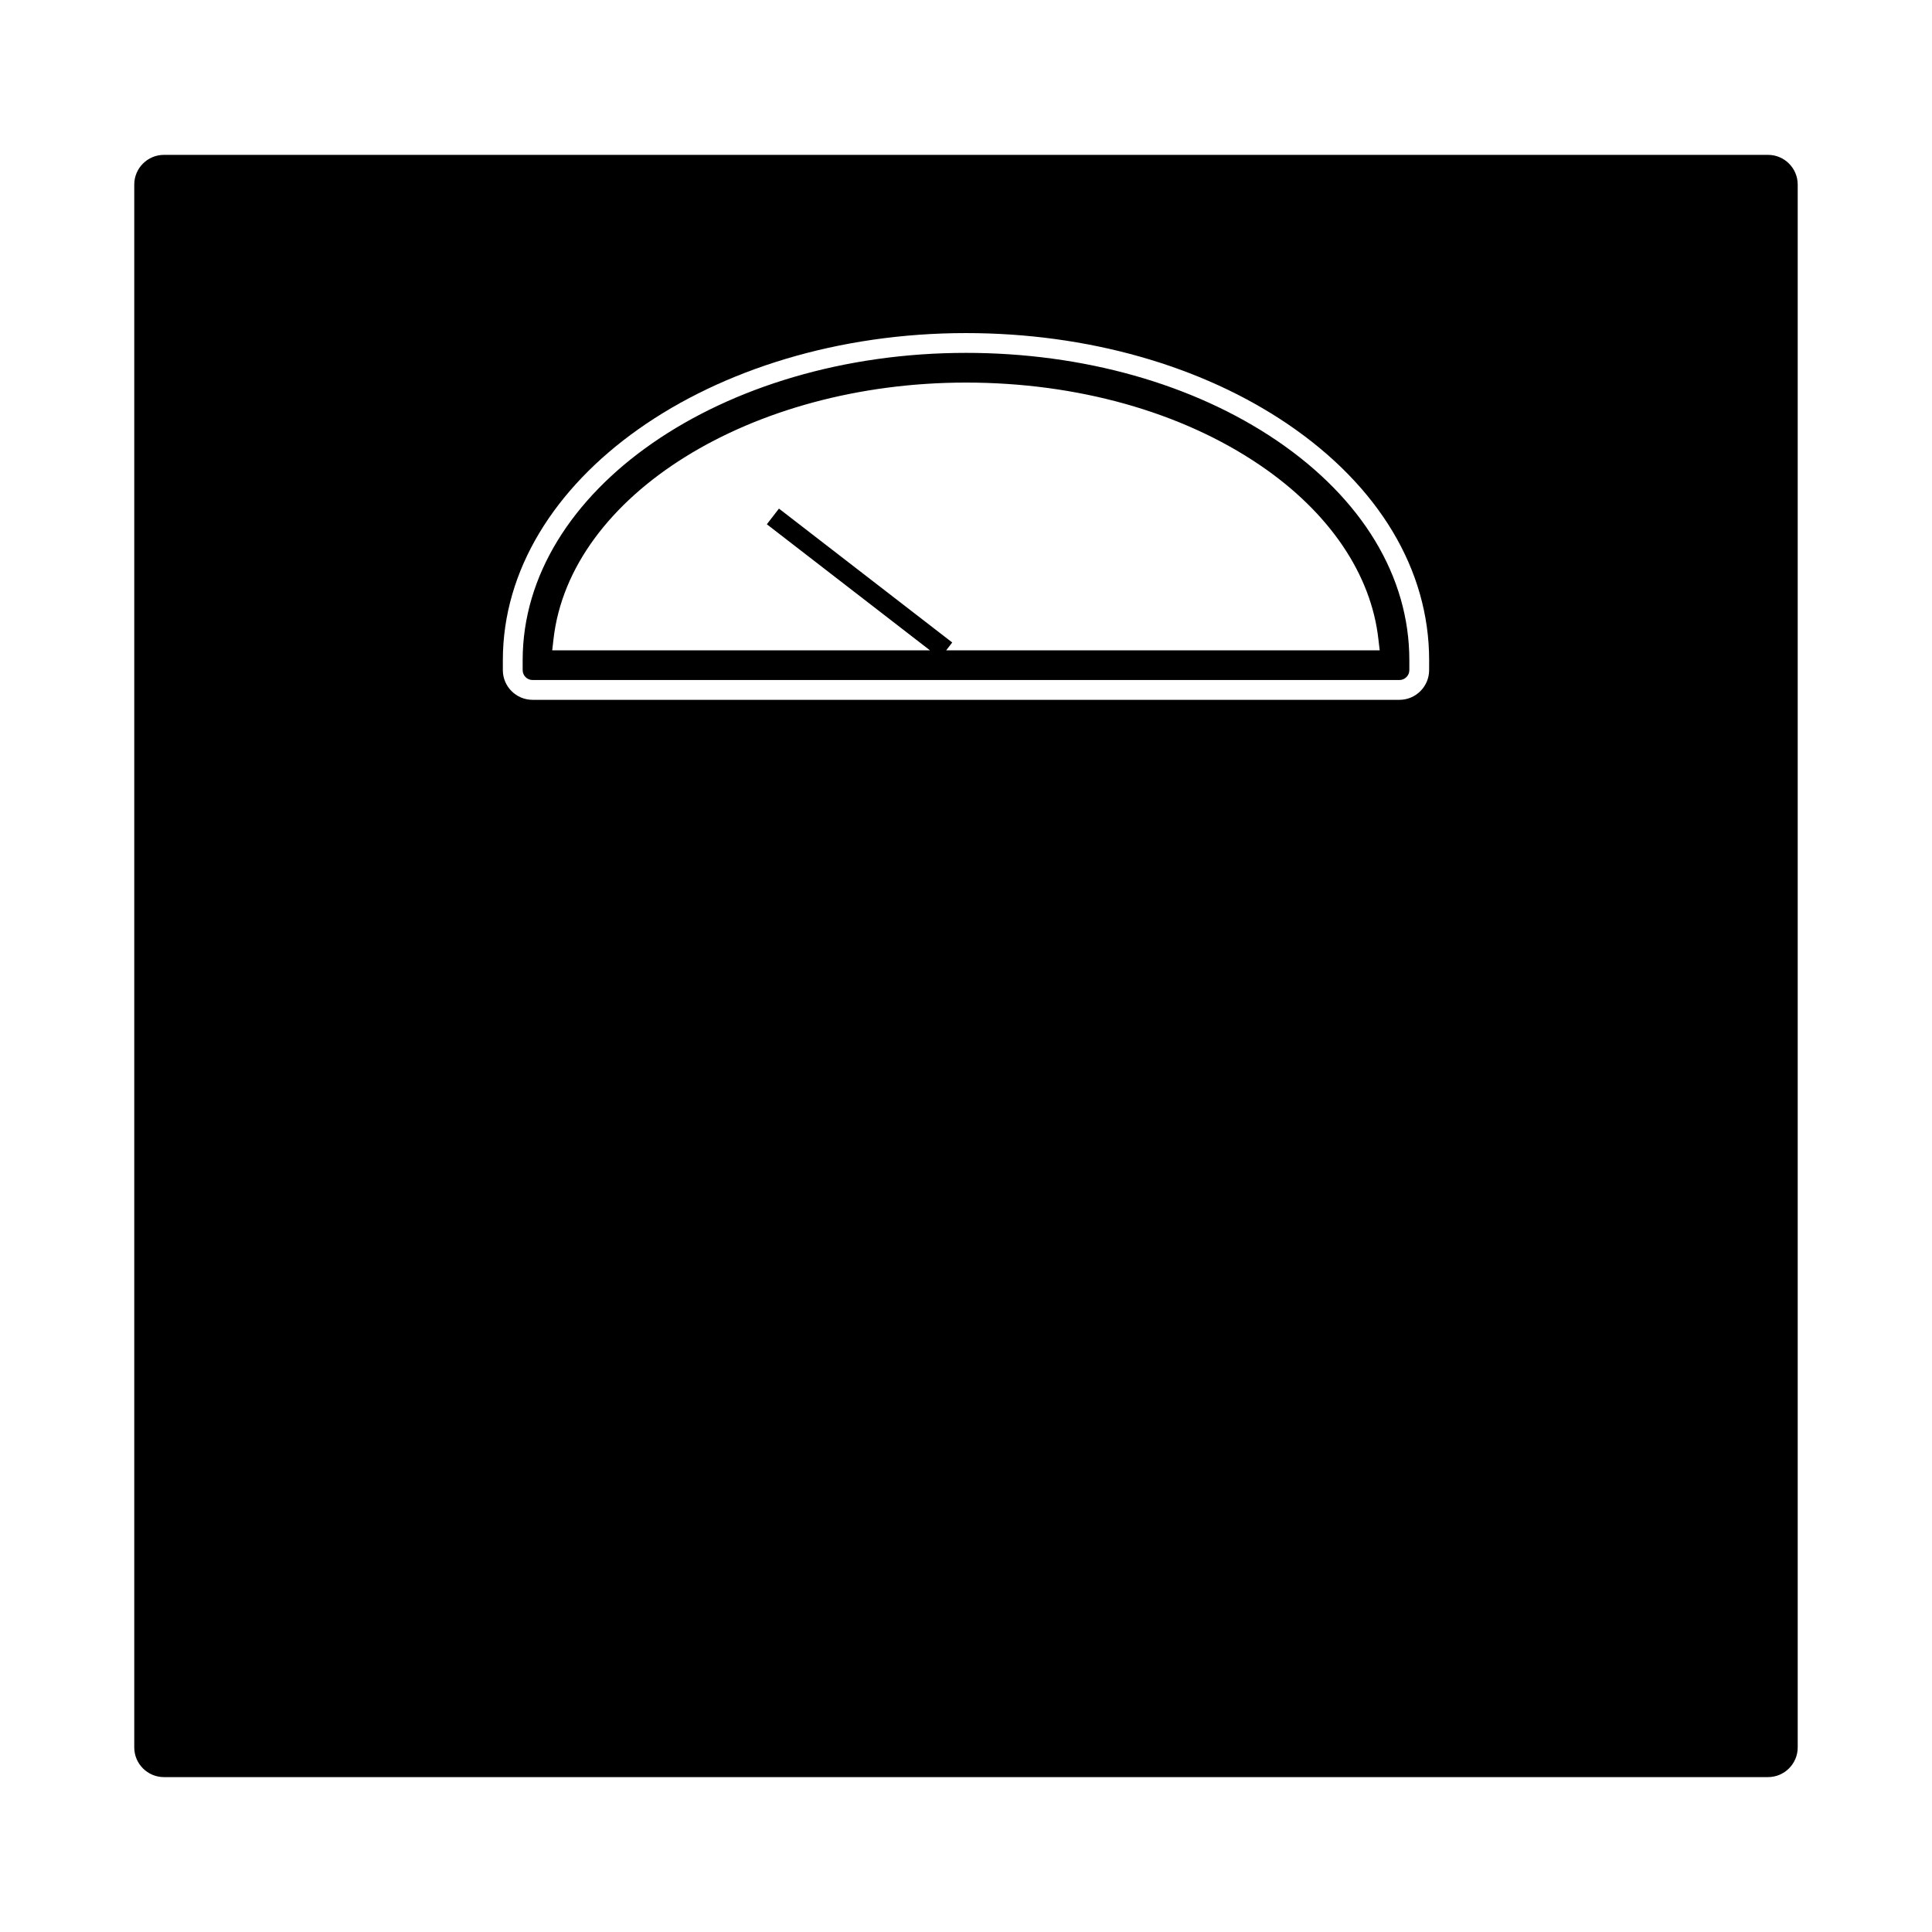
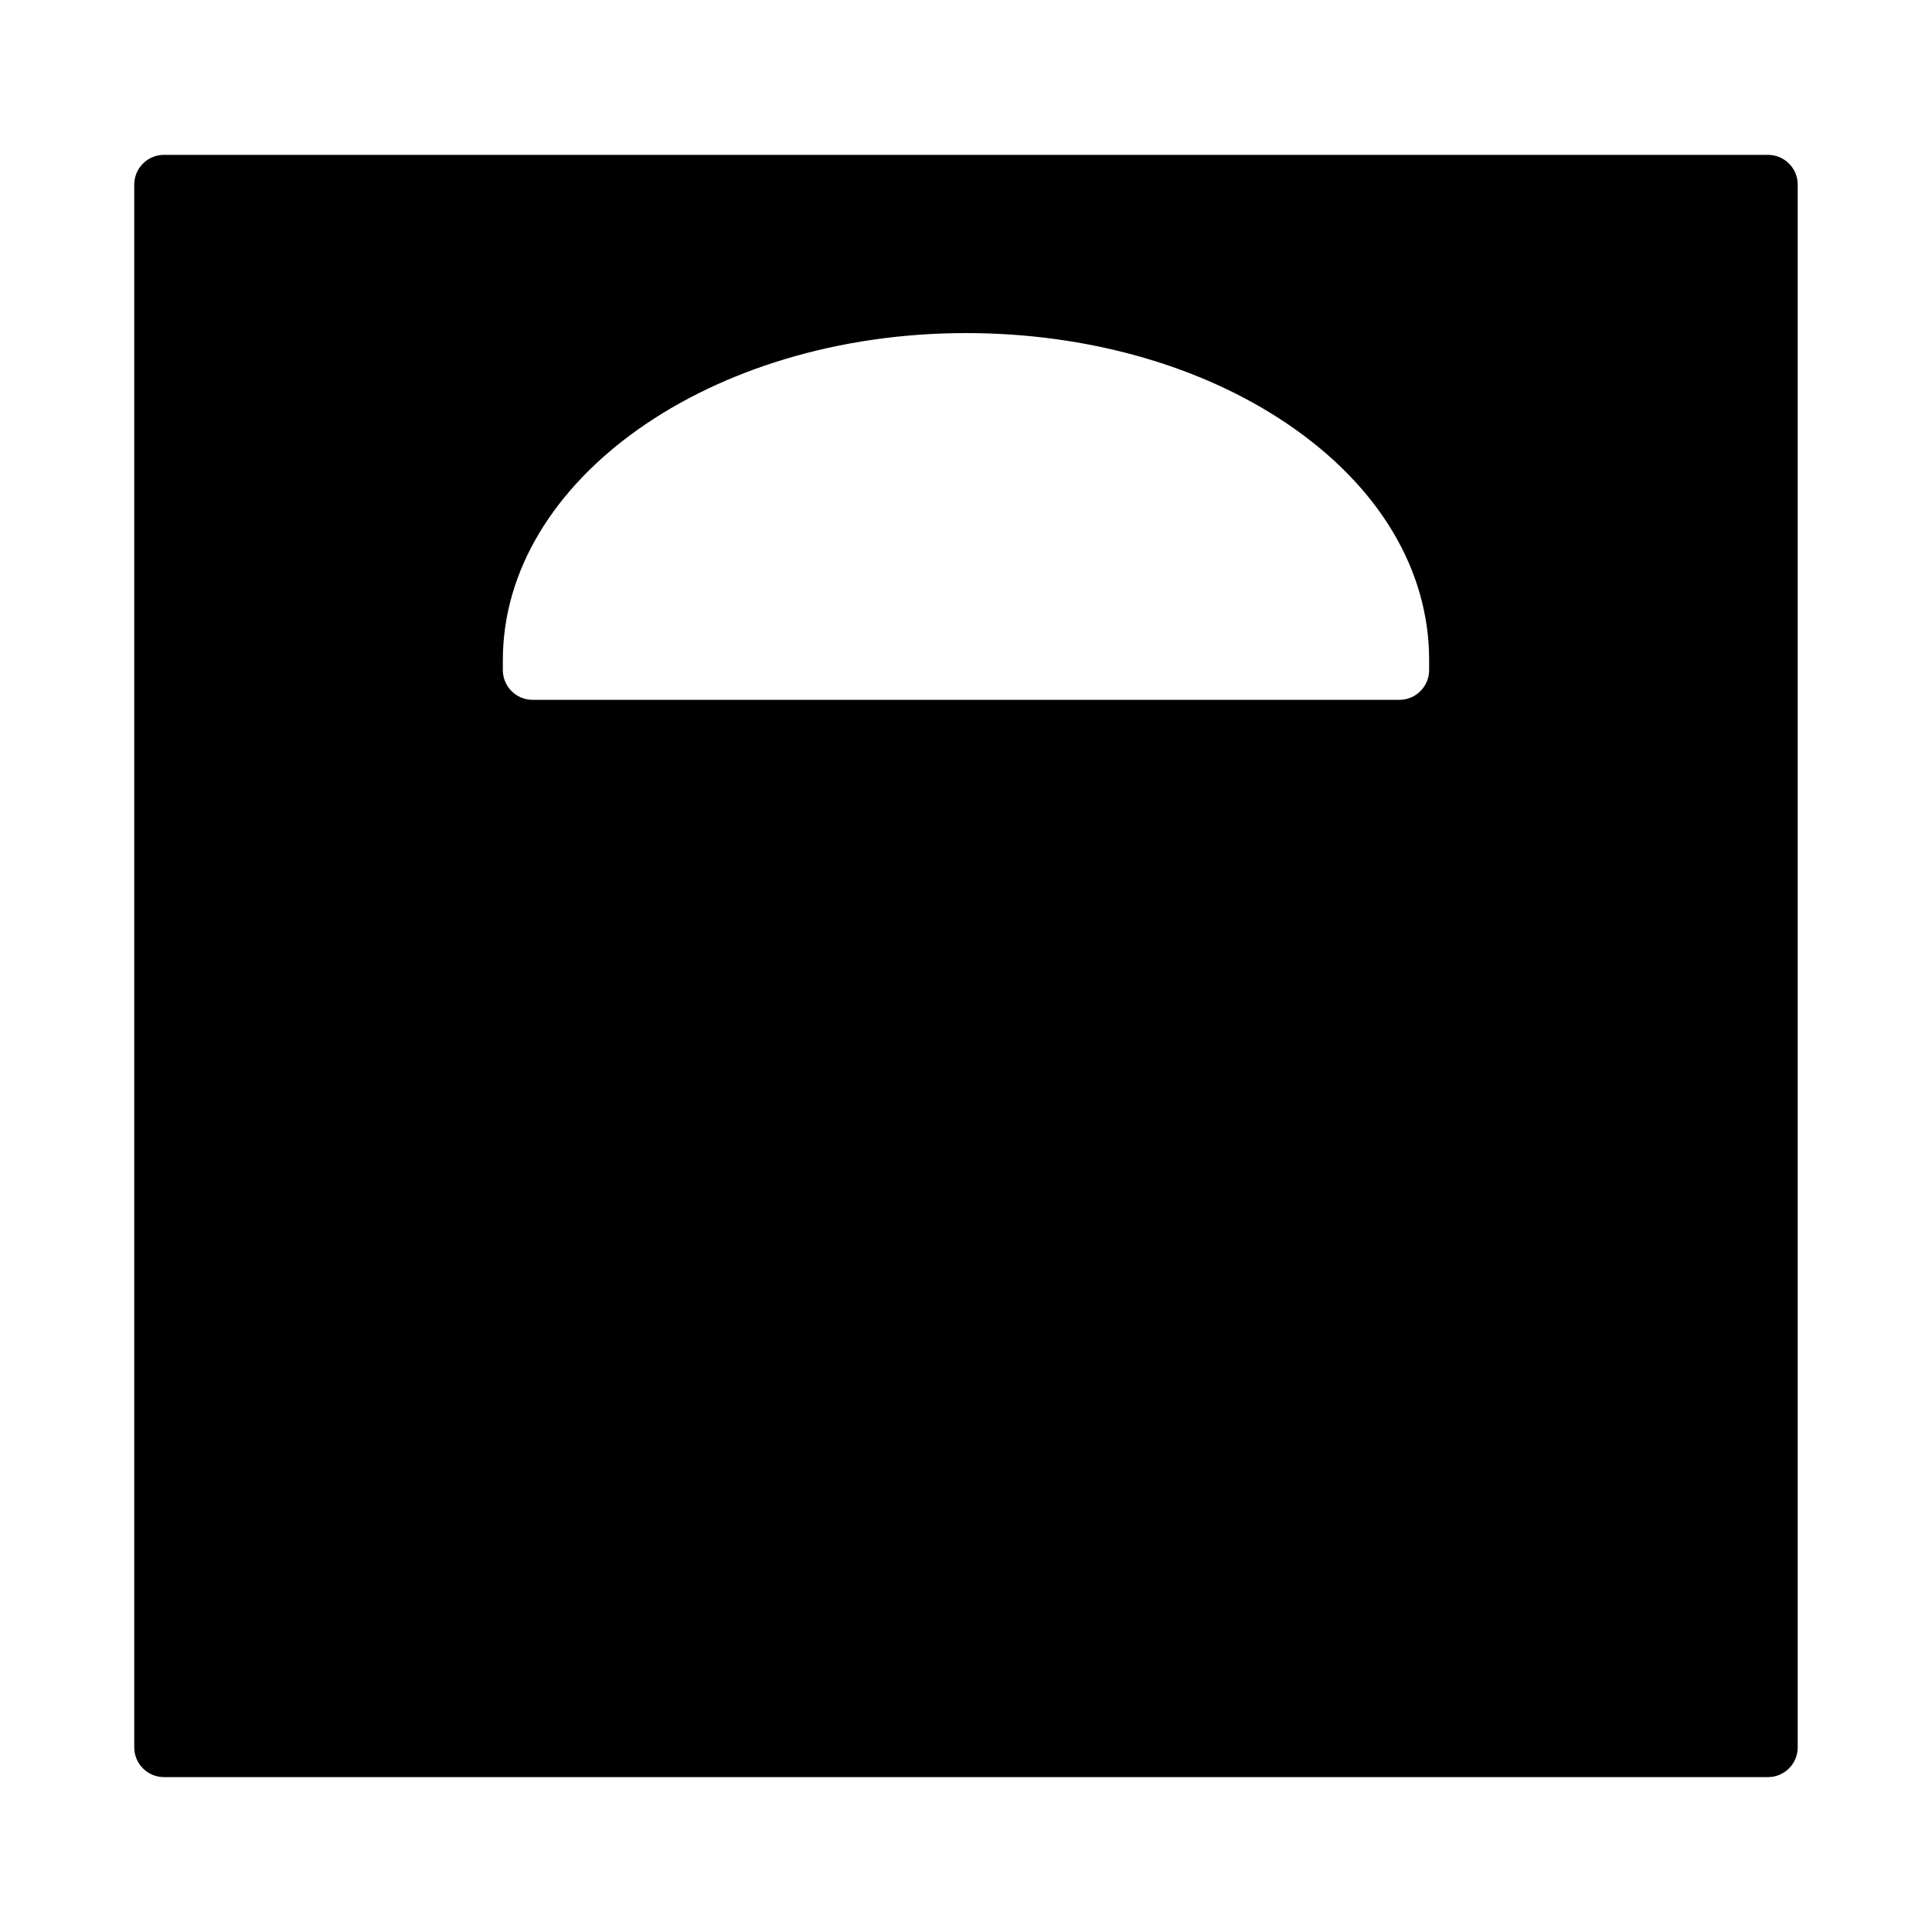
<svg xmlns="http://www.w3.org/2000/svg" fill="#000000" width="800px" height="800px" version="1.1" viewBox="144 144 512 512">
  <g>
-     <path d="m482.32 260.73c-22.074-14.973-51.305-23.215-82.32-23.215-64.785 0-117.49 36.535-117.49 81.449v2.625c0 1.449 1.176 2.625 2.625 2.625h229.73c1.441 0 2.625-1.176 2.625-2.625v-2.625c0.008-22.148-12.48-42.824-35.168-58.234zm27.316 55.613h-114.89l1.605-2.078-45.922-35.48-3.207 4.152 43.234 33.41-100.11-0.004 0.332-2.918c4.297-38.152 52.312-68.035 109.31-68.035 29.469 0 57.137 7.766 77.891 21.867 18.332 12.441 29.492 28.836 31.414 46.172z" />
-     <path d="m612.54 185.04h-425.09c-4.34 0-7.871 3.531-7.871 7.871v414.17c0 4.34 3.531 7.871 7.871 7.871h425.09c4.34 0 7.871-3.531 7.871-7.871v-414.17c0-4.34-3.531-7.871-7.871-7.871zm-89.809 136.55c0 4.34-3.531 7.871-7.871 7.871h-229.73c-4.34 0-7.871-3.531-7.871-7.871v-2.625c0-47.805 55.062-86.695 122.74-86.695 32.051 0 62.336 8.57 85.266 24.125 24.172 16.414 37.48 38.637 37.473 62.57z" />
+     <path d="m612.54 185.04h-425.09c-4.34 0-7.871 3.531-7.871 7.871v414.17c0 4.34 3.531 7.871 7.871 7.871h425.09c4.34 0 7.871-3.531 7.871-7.871v-414.17c0-4.34-3.531-7.871-7.871-7.871m-89.809 136.55c0 4.34-3.531 7.871-7.871 7.871h-229.73c-4.34 0-7.871-3.531-7.871-7.871v-2.625c0-47.805 55.062-86.695 122.74-86.695 32.051 0 62.336 8.57 85.266 24.125 24.172 16.414 37.48 38.637 37.473 62.57z" />
  </g>
</svg>